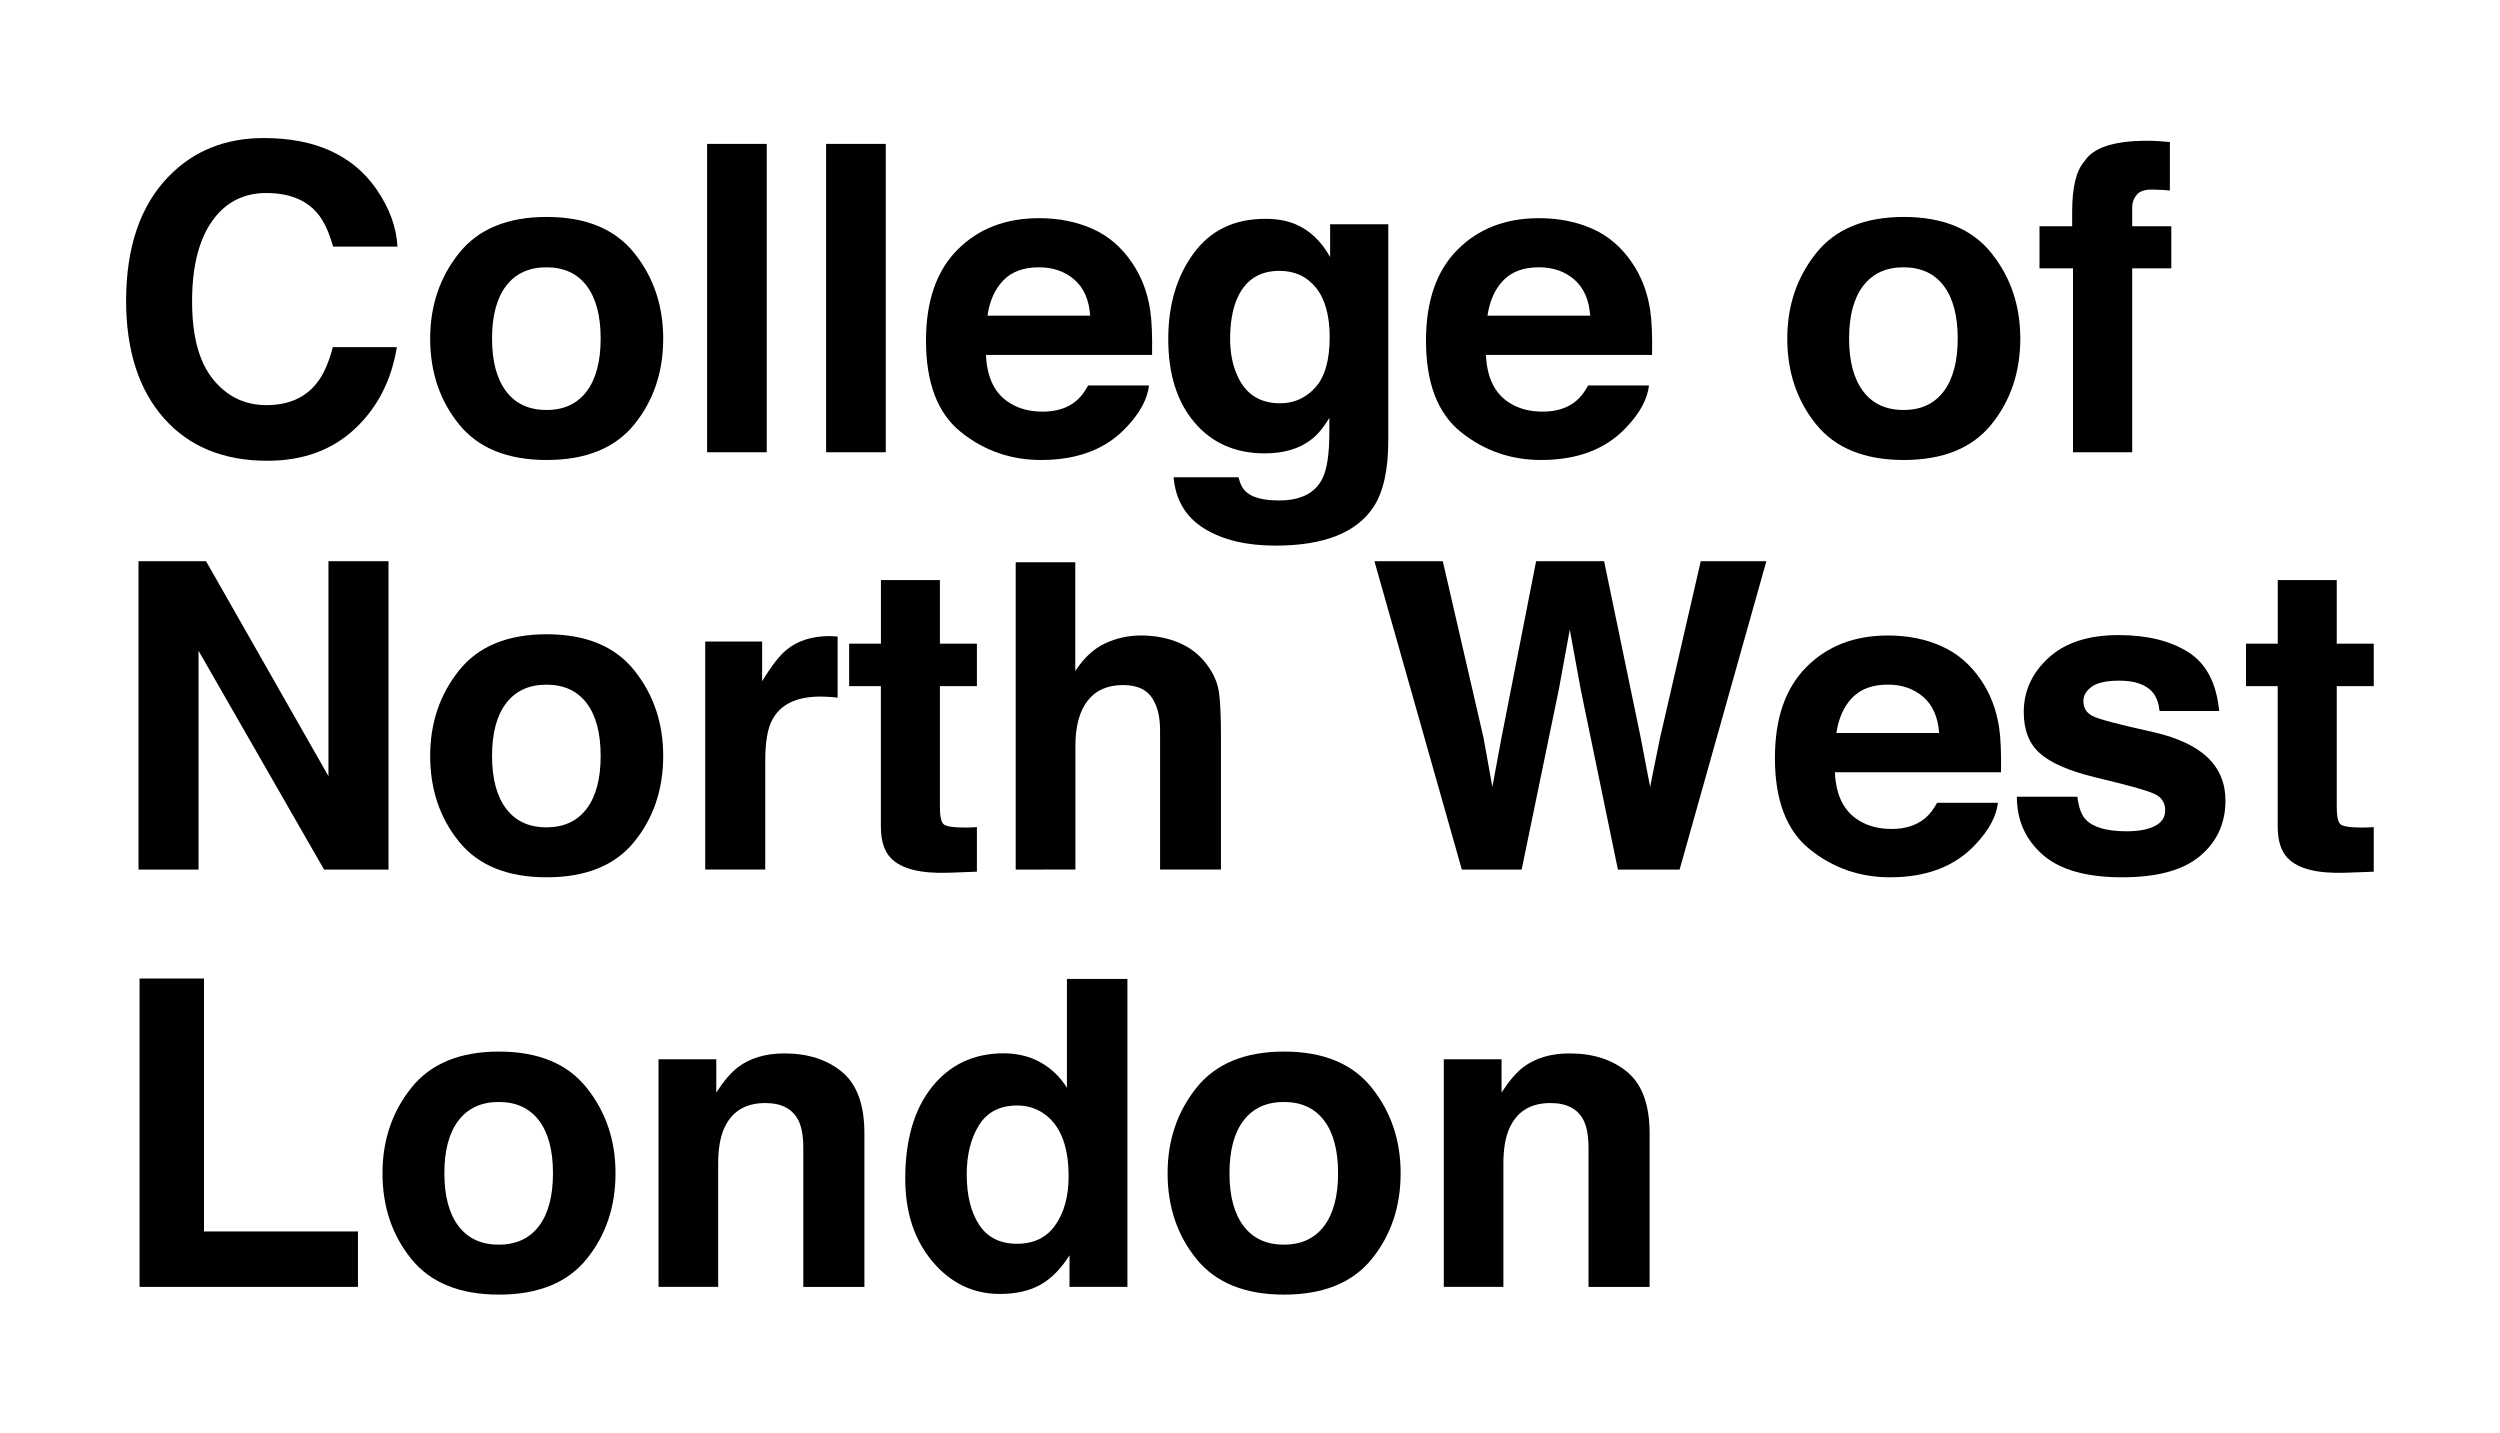
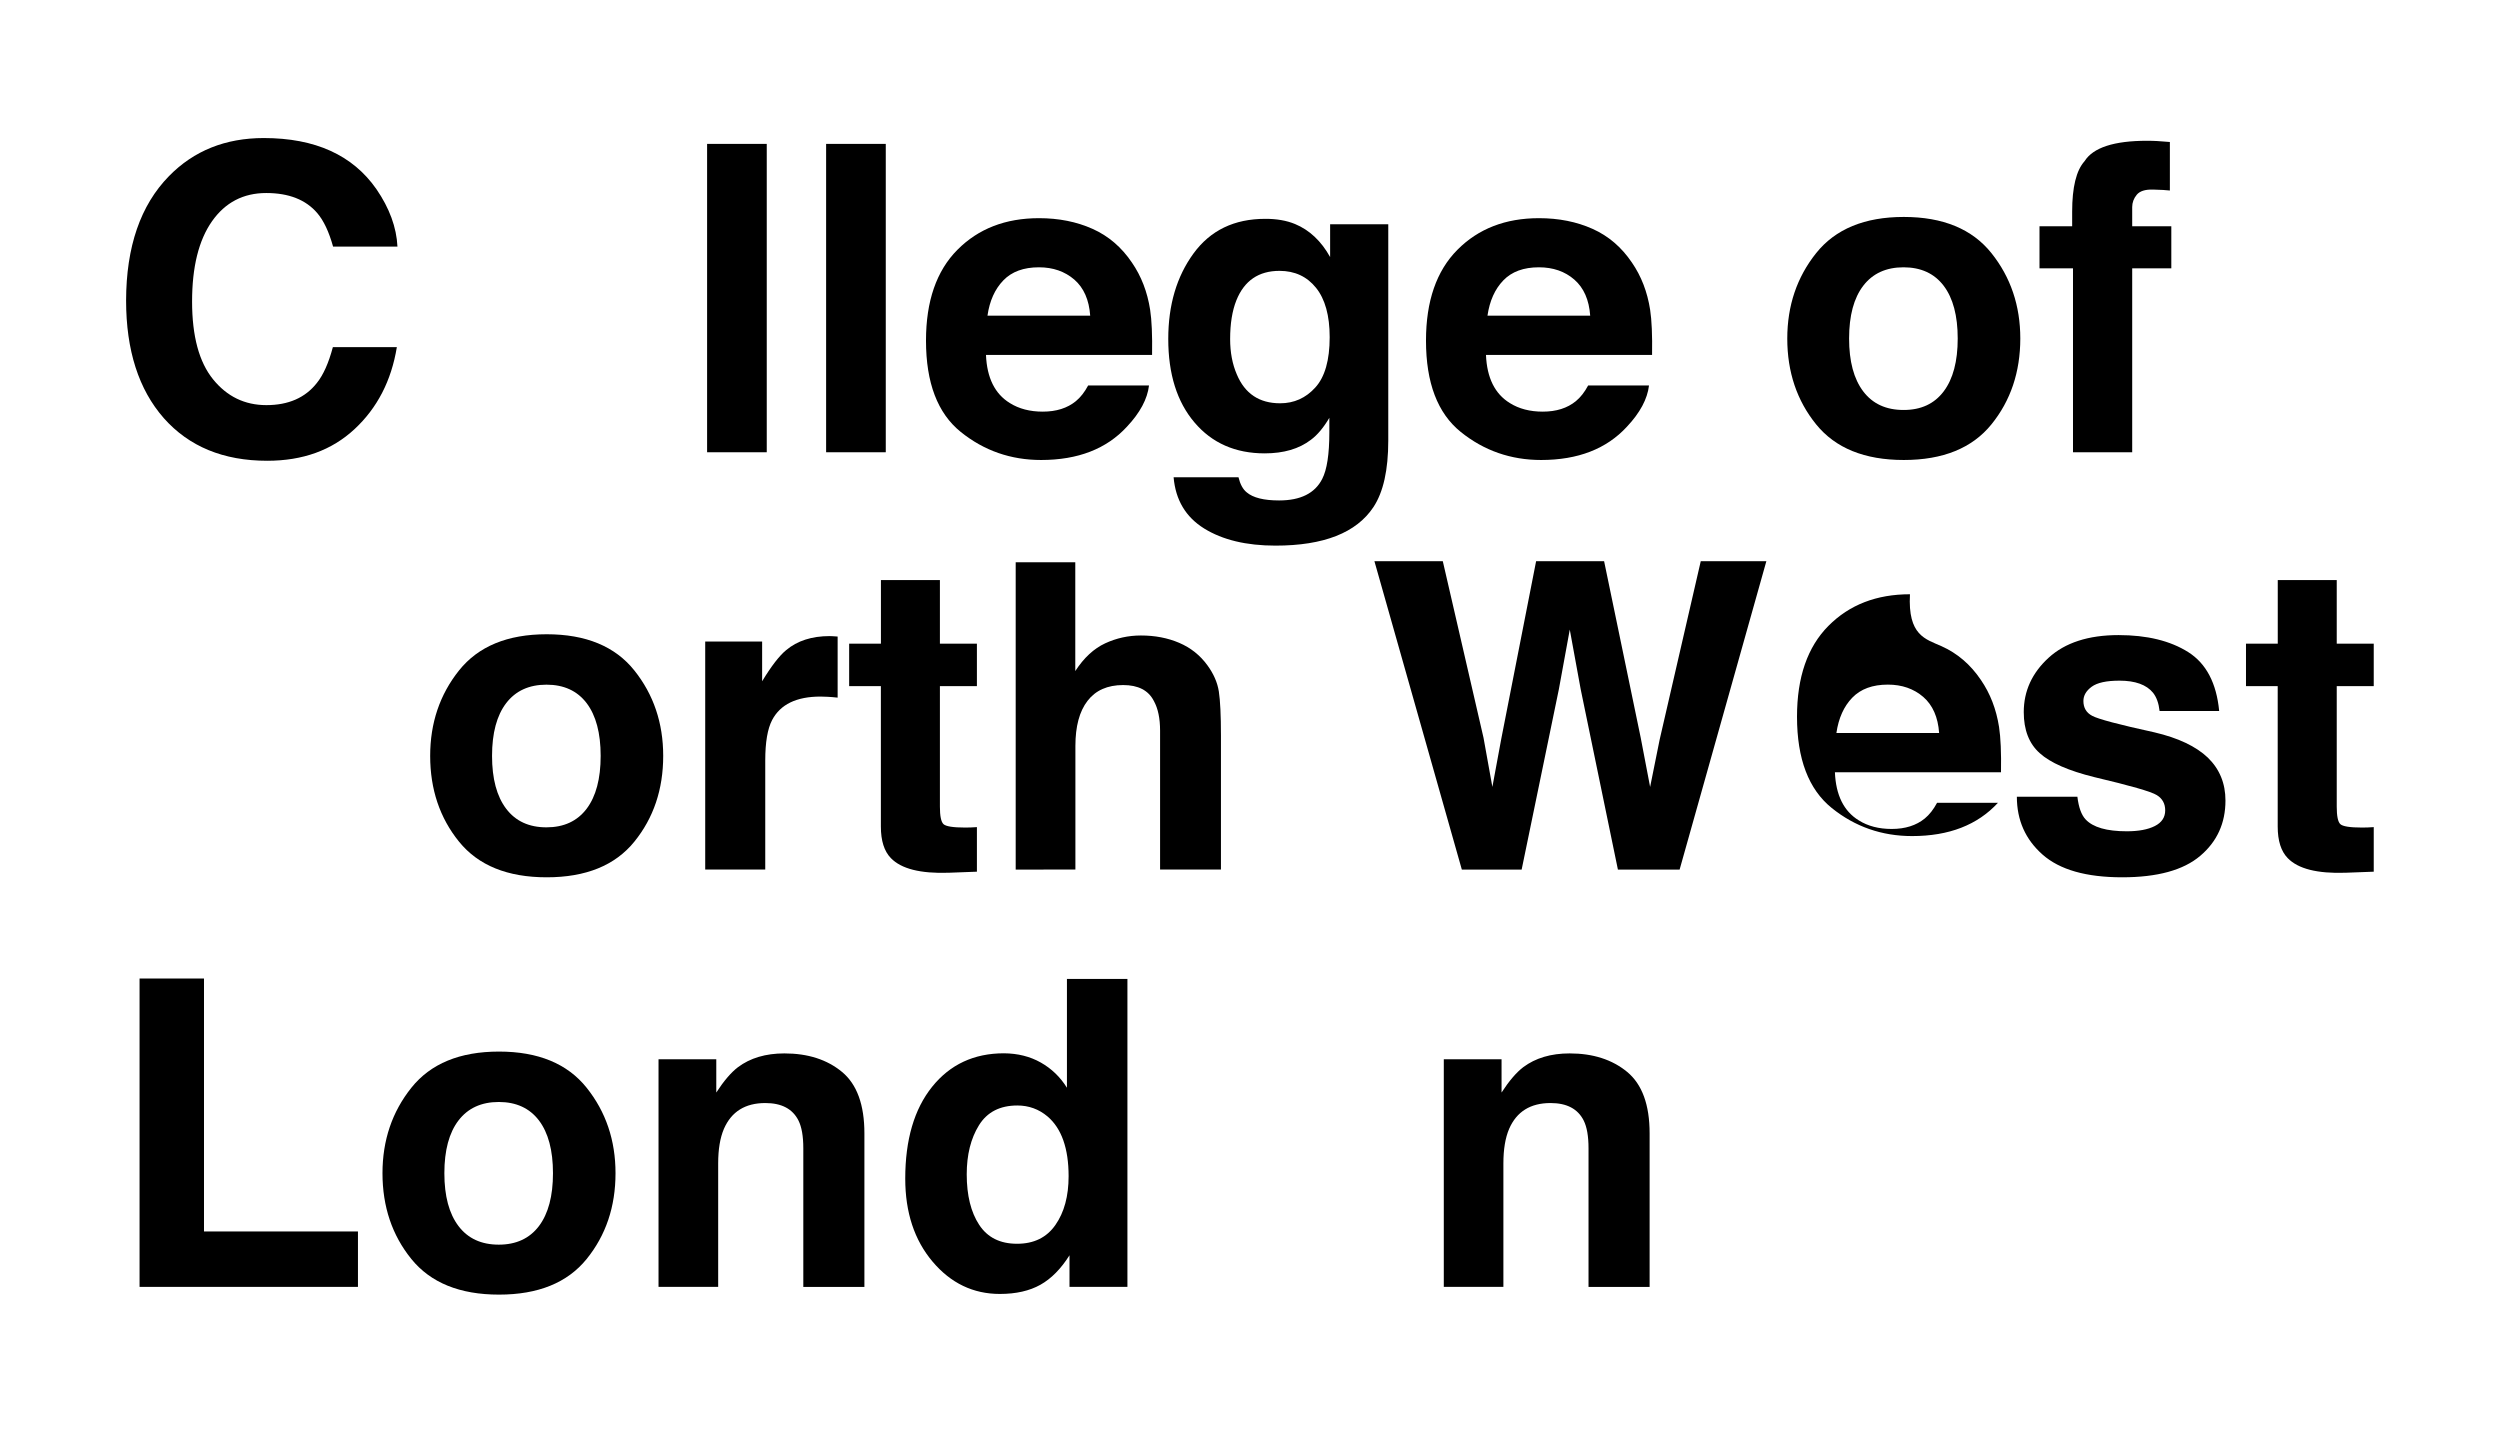
<svg xmlns="http://www.w3.org/2000/svg" width="349px" height="200px" id="Layer_1" x="0px" y="0px" viewBox="0 0 448.82 257.48" style="enable-background:new 0 0 448.82 257.48;" xml:space="preserve">
  <g>
    <path d="M30.13,31.65c4.46-4.56,10.14-6.84,17.04-6.84c9.22,0,15.97,3.06,20.23,9.17c2.36,3.43,3.62,6.88,3.79,10.34H59.62   c-0.74-2.66-1.68-4.66-2.84-6.02c-2.06-2.41-5.12-3.61-9.17-3.61c-4.13,0-7.38,1.7-9.76,5.09c-2.38,3.4-3.57,8.2-3.57,14.42   c0,6.22,1.26,10.87,3.77,13.97s5.71,4.64,9.58,4.64c3.97,0,7-1.33,9.08-3.99c1.15-1.43,2.11-3.57,2.87-6.43h11.5   c-0.99,6.04-3.53,10.95-7.61,14.74c-4.08,3.79-9.3,5.68-15.68,5.68c-7.89,0-14.08-2.56-18.6-7.67c-4.51-5.14-6.77-12.18-6.77-21.13   C22.44,44.35,25,36.89,30.13,31.65z" />
-     <path d="M113.76,76.27c-3.46,4.27-8.71,6.4-15.75,6.4c-7.04,0-12.29-2.13-15.75-6.4c-3.46-4.27-5.19-9.41-5.19-15.42   c0-5.91,1.73-11.03,5.19-15.36s8.71-6.5,15.75-6.5c7.04,0,12.29,2.17,15.75,6.5s5.19,9.45,5.19,15.36   C118.95,66.86,117.22,72,113.76,76.27z M105.19,70.34c1.68-2.23,2.52-5.39,2.52-9.5c0-4.1-0.84-7.26-2.52-9.48   c-1.68-2.21-4.09-3.32-7.22-3.32c-3.13,0-5.55,1.11-7.24,3.32c-1.69,2.21-2.54,5.37-2.54,9.48c0,4.11,0.85,7.27,2.54,9.5   c1.69,2.23,4.1,3.34,7.24,3.34C101.1,73.69,103.51,72.57,105.19,70.34z" />
    <path d="M137.56,81.28h-10.72V25.86h10.72V81.28z" />
    <path d="M158.95,81.28h-10.72V25.86h10.72V81.28z" />
    <path d="M196.11,41.13c2.86,1.28,5.22,3.3,7.08,6.06c1.68,2.44,2.77,5.26,3.27,8.47c0.29,1.88,0.41,4.59,0.35,8.13h-29.85   c0.17,4.11,1.59,6.99,4.29,8.65c1.64,1.03,3.61,1.54,5.91,1.54c2.44,0,4.42-0.63,5.95-1.88c0.83-0.68,1.57-1.62,2.21-2.82h10.94   c-0.29,2.43-1.61,4.9-3.97,7.41c-3.67,3.99-8.81,5.98-15.42,5.98c-5.46,0-10.27-1.68-14.44-5.04c-4.17-3.36-6.25-8.83-6.25-16.41   c0-7.1,1.88-12.54,5.65-16.33c3.76-3.79,8.65-5.68,14.66-5.68C190.04,39.21,193.25,39.85,196.11,41.13z M180.08,50.39   c-1.51,1.56-2.47,3.67-2.85,6.34h18.46c-0.2-2.84-1.15-5-2.85-6.48c-1.71-1.47-3.83-2.21-6.36-2.21   C183.73,48.04,181.59,48.82,180.08,50.39z" />
    <path d="M232.5,40.26c2.6,1.08,4.71,3.06,6.31,5.94v-5.9h10.45v38.88c0,5.29-0.89,9.27-2.67,11.96c-3.06,4.61-8.92,6.92-17.6,6.92   c-5.24,0-9.51-1.03-12.82-3.08c-3.31-2.06-5.14-5.13-5.49-9.21h11.66c0.3,1.25,0.79,2.16,1.47,2.71c1.15,0.98,3.1,1.46,5.83,1.46   c3.86,0,6.44-1.29,7.75-3.87c0.85-1.65,1.28-4.44,1.28-8.35v-2.63c-1.03,1.75-2.13,3.07-3.31,3.95c-2.13,1.63-4.9,2.44-8.31,2.44   c-5.26,0-9.47-1.85-12.61-5.55c-3.15-3.7-4.72-8.7-4.72-15.02c0-6.09,1.51-11.21,4.54-15.36c3.03-4.15,7.32-6.22,12.88-6.22   C229.18,39.32,230.97,39.63,232.5,40.26z M236.15,69.64c1.72-1.89,2.58-4.91,2.58-9.04c0-3.88-0.82-6.84-2.45-8.87   c-1.63-2.03-3.82-3.05-6.57-3.05c-3.75,0-6.33,1.77-7.75,5.3c-0.75,1.88-1.12,4.2-1.12,6.96c0,2.38,0.4,4.5,1.2,6.35   c1.45,3.46,4.04,5.19,7.79,5.19C232.32,72.48,234.43,71.54,236.15,69.64z" />
    <path d="M285.97,41.13c2.86,1.28,5.22,3.3,7.08,6.06c1.68,2.44,2.77,5.26,3.27,8.47c0.29,1.88,0.41,4.59,0.35,8.13h-29.85   c0.17,4.11,1.59,6.99,4.29,8.65c1.64,1.03,3.61,1.54,5.91,1.54c2.44,0,4.42-0.63,5.95-1.88c0.83-0.68,1.57-1.62,2.21-2.82h10.94   c-0.29,2.43-1.61,4.9-3.97,7.41c-3.67,3.99-8.81,5.98-15.42,5.98c-5.45,0-10.27-1.68-14.44-5.04c-4.17-3.36-6.25-8.83-6.25-16.41   c0-7.1,1.88-12.54,5.65-16.33c3.76-3.79,8.65-5.68,14.65-5.68C279.9,39.21,283.11,39.85,285.97,41.13z M269.94,50.39   c-1.51,1.56-2.46,3.67-2.85,6.34h18.46c-0.2-2.84-1.15-5-2.85-6.48s-3.83-2.21-6.36-2.21C273.58,48.04,271.45,48.82,269.94,50.39z" />
    <path d="M357.66,76.27c-3.46,4.27-8.71,6.4-15.75,6.4c-7.04,0-12.29-2.13-15.75-6.4c-3.46-4.27-5.19-9.41-5.19-15.42   c0-5.91,1.73-11.03,5.19-15.36s8.71-6.5,15.75-6.5c7.04,0,12.29,2.17,15.75,6.5s5.19,9.45,5.19,15.36   C362.84,66.86,361.12,72,357.66,76.27z M349.08,70.34c1.68-2.23,2.52-5.39,2.52-9.5c0-4.1-0.84-7.26-2.52-9.48   c-1.68-2.21-4.09-3.32-7.22-3.32c-3.13,0-5.55,1.11-7.24,3.32c-1.69,2.21-2.54,5.37-2.54,9.48c0,4.11,0.85,7.27,2.54,9.5   c1.69,2.23,4.1,3.34,7.24,3.34C345,73.69,347.4,72.57,349.08,70.34z" />
    <path d="M387.47,25.35c0.55,0.04,1.3,0.09,2.26,0.17v8.72c-0.6-0.08-1.61-0.13-3.03-0.17c-1.42-0.04-2.39,0.28-2.93,0.94   c-0.54,0.66-0.81,1.4-0.81,2.2c0,0.8,0,1.96,0,3.46h7.03v7.56h-7.03v33.05h-10.64V48.23h-6.02v-7.56h5.87v-2.63   c0-4.39,0.74-7.41,2.22-9.06c1.55-2.46,5.3-3.68,11.24-3.68C386.3,25.3,386.92,25.32,387.47,25.35z" />
-     <path d="M24.65,100.86h12.14l22,38.64v-38.64h10.79v55.42H58l-22.56-39.32v39.32H24.65V100.86z" />
    <path d="M113.76,151.27c-3.46,4.27-8.71,6.4-15.75,6.4c-7.04,0-12.29-2.13-15.75-6.4s-5.19-9.41-5.19-15.42   c0-5.91,1.73-11.03,5.19-15.36c3.46-4.33,8.71-6.5,15.75-6.5c7.04,0,12.29,2.17,15.75,6.5c3.46,4.33,5.19,9.45,5.19,15.36   C118.95,141.86,117.22,147,113.76,151.27z M105.19,145.35c1.68-2.23,2.52-5.39,2.52-9.5c0-4.1-0.84-7.26-2.52-9.48   c-1.68-2.21-4.09-3.32-7.22-3.32c-3.13,0-5.55,1.11-7.24,3.32c-1.69,2.21-2.54,5.38-2.54,9.48c0,4.11,0.85,7.27,2.54,9.5   c1.69,2.23,4.1,3.34,7.24,3.34C101.1,148.69,103.51,147.57,105.19,145.35z" />
    <path d="M149.38,114.34c0.14,0.01,0.44,0.03,0.92,0.06v10.98c-0.68-0.08-1.28-0.12-1.8-0.15c-0.53-0.02-0.95-0.04-1.28-0.04   c-4.31,0-7.21,1.4-8.69,4.21c-0.83,1.58-1.24,4.01-1.24,7.29v19.59h-10.79V115.3h10.23v7.14c1.65-2.73,3.1-4.6,4.32-5.6   c2-1.68,4.61-2.52,7.82-2.52C149.08,114.32,149.25,114.33,149.38,114.34z" />
    <path d="M152.37,123.31v-7.63h5.71v-11.43h10.6v11.43h6.65v7.63h-6.65v21.66c0,1.68,0.21,2.73,0.64,3.14   c0.43,0.41,1.73,0.62,3.91,0.62c0.33,0,0.67-0.01,1.03-0.02c0.36-0.01,0.72-0.03,1.07-0.06v8.01l-5.08,0.19   c-5.06,0.17-8.52-0.7-10.38-2.63c-1.2-1.23-1.8-3.12-1.8-5.68v-25.23H152.37z" />
    <path d="M211.68,115.53c2.06,0.88,3.75,2.22,5.07,4.03c1.12,1.53,1.81,3.11,2.06,4.72c0.25,1.62,0.38,4.26,0.38,7.92v24.08h-10.94   v-24.96c0-2.21-0.37-3.99-1.12-5.34c-0.97-1.91-2.81-2.86-5.52-2.86c-2.81,0-4.95,0.95-6.4,2.84c-1.46,1.89-2.18,4.6-2.18,8.11   v22.21H182.3v-55.23h10.71v19.55c1.55-2.38,3.34-4.04,5.37-4.98c2.03-0.94,4.17-1.41,6.42-1.41   C207.33,114.21,209.62,114.65,211.68,115.53z" />
    <path d="M259.06,100.86l7.32,31.74l1.59,8.83l1.6-8.65l6.26-31.92h12.22l6.58,31.73l1.69,8.84l1.71-8.49l7.39-32.08h11.79   l-15.59,55.42h-11.09l-6.69-32.41l-1.96-10.72l-1.96,10.72l-6.69,32.41h-10.75l-15.71-55.42H259.06z" />
-     <path d="M348.68,116.13c2.86,1.28,5.22,3.3,7.08,6.06c1.68,2.44,2.77,5.26,3.27,8.47c0.29,1.88,0.41,4.59,0.35,8.13h-29.85   c0.17,4.11,1.59,6.99,4.29,8.65c1.64,1.03,3.61,1.54,5.91,1.54c2.44,0,4.42-0.63,5.95-1.88c0.83-0.68,1.57-1.62,2.21-2.82h10.94   c-0.29,2.43-1.61,4.9-3.97,7.41c-3.67,3.99-8.81,5.98-15.42,5.98c-5.45,0-10.27-1.68-14.44-5.04s-6.25-8.83-6.25-16.41   c0-7.1,1.88-12.54,5.65-16.33c3.76-3.79,8.65-5.68,14.65-5.68C342.61,114.21,345.82,114.85,348.68,116.13z M332.65,125.39   c-1.51,1.56-2.46,3.67-2.85,6.34h18.46c-0.2-2.84-1.15-5-2.85-6.48c-1.71-1.47-3.83-2.21-6.36-2.21   C336.3,123.04,334.17,123.82,332.65,125.39z" />
+     <path d="M348.68,116.13c2.86,1.28,5.22,3.3,7.08,6.06c1.68,2.44,2.77,5.26,3.27,8.47c0.29,1.88,0.41,4.59,0.35,8.13h-29.85   c0.17,4.11,1.59,6.99,4.29,8.65c1.64,1.03,3.61,1.54,5.91,1.54c2.44,0,4.42-0.63,5.95-1.88c0.83-0.68,1.57-1.62,2.21-2.82h10.94   c-3.67,3.99-8.81,5.98-15.42,5.98c-5.45,0-10.27-1.68-14.44-5.04s-6.25-8.83-6.25-16.41   c0-7.1,1.88-12.54,5.65-16.33c3.76-3.79,8.65-5.68,14.65-5.68C342.61,114.21,345.82,114.85,348.68,116.13z M332.65,125.39   c-1.51,1.56-2.46,3.67-2.85,6.34h18.46c-0.2-2.84-1.15-5-2.85-6.48c-1.71-1.47-3.83-2.21-6.36-2.21   C336.3,123.04,334.17,123.82,332.65,125.39z" />
    <path d="M373.11,143.2c0.23,1.91,0.72,3.26,1.47,4.06c1.33,1.43,3.8,2.14,7.4,2.14c2.12,0,3.8-0.31,5.04-0.94   c1.25-0.63,1.87-1.57,1.87-2.82c0-1.2-0.5-2.12-1.51-2.74c-1-0.63-4.74-1.7-11.21-3.23c-4.66-1.15-7.94-2.59-9.84-4.32   c-1.91-1.71-2.86-4.16-2.86-7.37c0-3.79,1.49-7.04,4.46-9.76s7.17-4.08,12.57-4.08c5.12,0,9.3,1.02,12.53,3.06   c3.23,2.04,5.08,5.57,5.56,10.58h-10.71c-0.15-1.38-0.54-2.47-1.17-3.27c-1.18-1.45-3.19-2.18-6.03-2.18c-2.34,0-4,0.36-5,1.09   c-0.99,0.73-1.49,1.58-1.49,2.56c0,1.23,0.53,2.12,1.58,2.67c1.06,0.58,4.78,1.57,11.19,2.97c4.27,1,7.47,2.52,9.6,4.55   c2.11,2.06,3.16,4.62,3.16,7.71c0,4.06-1.51,7.38-4.54,9.94c-3.03,2.57-7.7,3.85-14.03,3.85c-6.46,0-11.22-1.36-14.3-4.08   c-3.08-2.72-4.62-6.18-4.62-10.4H373.11z" />
    <path d="M403.41,123.31v-7.63h5.71v-11.43h10.6v11.43h6.65v7.63h-6.65v21.66c0,1.68,0.21,2.73,0.64,3.14   c0.43,0.41,1.73,0.62,3.91,0.62c0.33,0,0.67-0.01,1.03-0.02c0.36-0.01,0.72-0.03,1.07-0.06v8.01l-5.08,0.19   c-5.06,0.17-8.52-0.7-10.38-2.63c-1.2-1.23-1.8-3.12-1.8-5.68v-25.23H403.41z" />
    <path d="M24.84,175.86h11.58v45.46h27.67v9.96H24.84V175.86z" />
    <path d="M105.19,226.27c-3.46,4.27-8.71,6.4-15.75,6.4c-7.04,0-12.29-2.13-15.75-6.4s-5.19-9.41-5.19-15.42   c0-5.91,1.73-11.03,5.19-15.36c3.46-4.33,8.71-6.5,15.75-6.5c7.04,0,12.29,2.17,15.75,6.5c3.46,4.33,5.19,9.45,5.19,15.36   C110.38,216.86,108.65,222,105.19,226.27z M96.62,220.35c1.68-2.23,2.52-5.39,2.52-9.5c0-4.1-0.84-7.26-2.52-9.48   c-1.68-2.21-4.09-3.32-7.22-3.32c-3.13,0-5.55,1.11-7.24,3.32c-1.69,2.21-2.54,5.38-2.54,9.48c0,4.11,0.85,7.27,2.54,9.5   c1.69,2.23,4.1,3.34,7.24,3.34C92.53,223.69,94.94,222.57,96.62,220.35z" />
    <path d="M151.09,192.65c2.68,2.22,4.02,5.9,4.02,11.04v27.6h-10.98v-24.93c0-2.16-0.29-3.81-0.86-4.96   c-1.05-2.11-3.04-3.16-5.97-3.16c-3.61,0-6.08,1.54-7.43,4.62c-0.7,1.63-1.04,3.71-1.04,6.24v22.18h-10.72v-40.91h10.38v5.98   c1.37-2.11,2.67-3.62,3.89-4.55c2.2-1.65,4.98-2.48,8.35-2.48C144.96,189.32,148.41,190.43,151.09,192.65z" />
    <path d="M186.81,190.96c1.93,1.09,3.5,2.6,4.7,4.53v-19.55h10.87v55.34h-10.41v-5.68c-1.53,2.43-3.27,4.2-5.23,5.3   s-4.39,1.65-7.29,1.65c-4.79,0-8.82-1.94-12.09-5.81c-3.27-3.87-4.91-8.84-4.91-14.91c0-6.99,1.61-12.5,4.83-16.51   c3.22-4.01,7.53-6.02,12.91-6.02C182.68,189.32,184.88,189.87,186.81,190.96z M189.44,220.15c1.58-2.26,2.37-5.18,2.37-8.76   c0-5.01-1.27-8.6-3.8-10.75c-1.55-1.3-3.36-1.96-5.41-1.96c-3.13,0-5.43,1.18-6.9,3.55c-1.47,2.37-2.2,5.31-2.2,8.82   c0,3.79,0.75,6.81,2.24,9.08s3.75,3.4,6.79,3.4C185.56,223.54,187.87,222.41,189.44,220.15z" />
-     <path d="M246.29,226.27c-3.46,4.27-8.71,6.4-15.75,6.4c-7.04,0-12.29-2.13-15.75-6.4s-5.19-9.41-5.19-15.42   c0-5.91,1.73-11.03,5.19-15.36c3.46-4.33,8.71-6.5,15.75-6.5c7.04,0,12.29,2.17,15.75,6.5c3.46,4.33,5.19,9.45,5.19,15.36   C251.48,216.86,249.75,222,246.29,226.27z M237.72,220.35c1.68-2.23,2.52-5.39,2.52-9.5c0-4.1-0.84-7.26-2.52-9.48   c-1.68-2.21-4.09-3.32-7.22-3.32c-3.13,0-5.55,1.11-7.24,3.32c-1.69,2.21-2.54,5.38-2.54,9.48c0,4.11,0.85,7.27,2.54,9.5   c1.69,2.23,4.1,3.34,7.24,3.34C233.63,223.69,236.04,222.57,237.72,220.35z" />
    <path d="M292.2,192.65c2.68,2.22,4.03,5.9,4.03,11.04v27.6h-10.98v-24.93c0-2.16-0.29-3.81-0.86-4.96   c-1.05-2.11-3.04-3.16-5.97-3.16c-3.61,0-6.08,1.54-7.43,4.62c-0.7,1.63-1.04,3.71-1.04,6.24v22.18h-10.71v-40.91h10.38v5.98   c1.37-2.11,2.67-3.62,3.89-4.55c2.2-1.65,4.98-2.48,8.35-2.48C286.06,189.32,289.51,190.43,292.2,192.65z" />
  </g>
</svg>